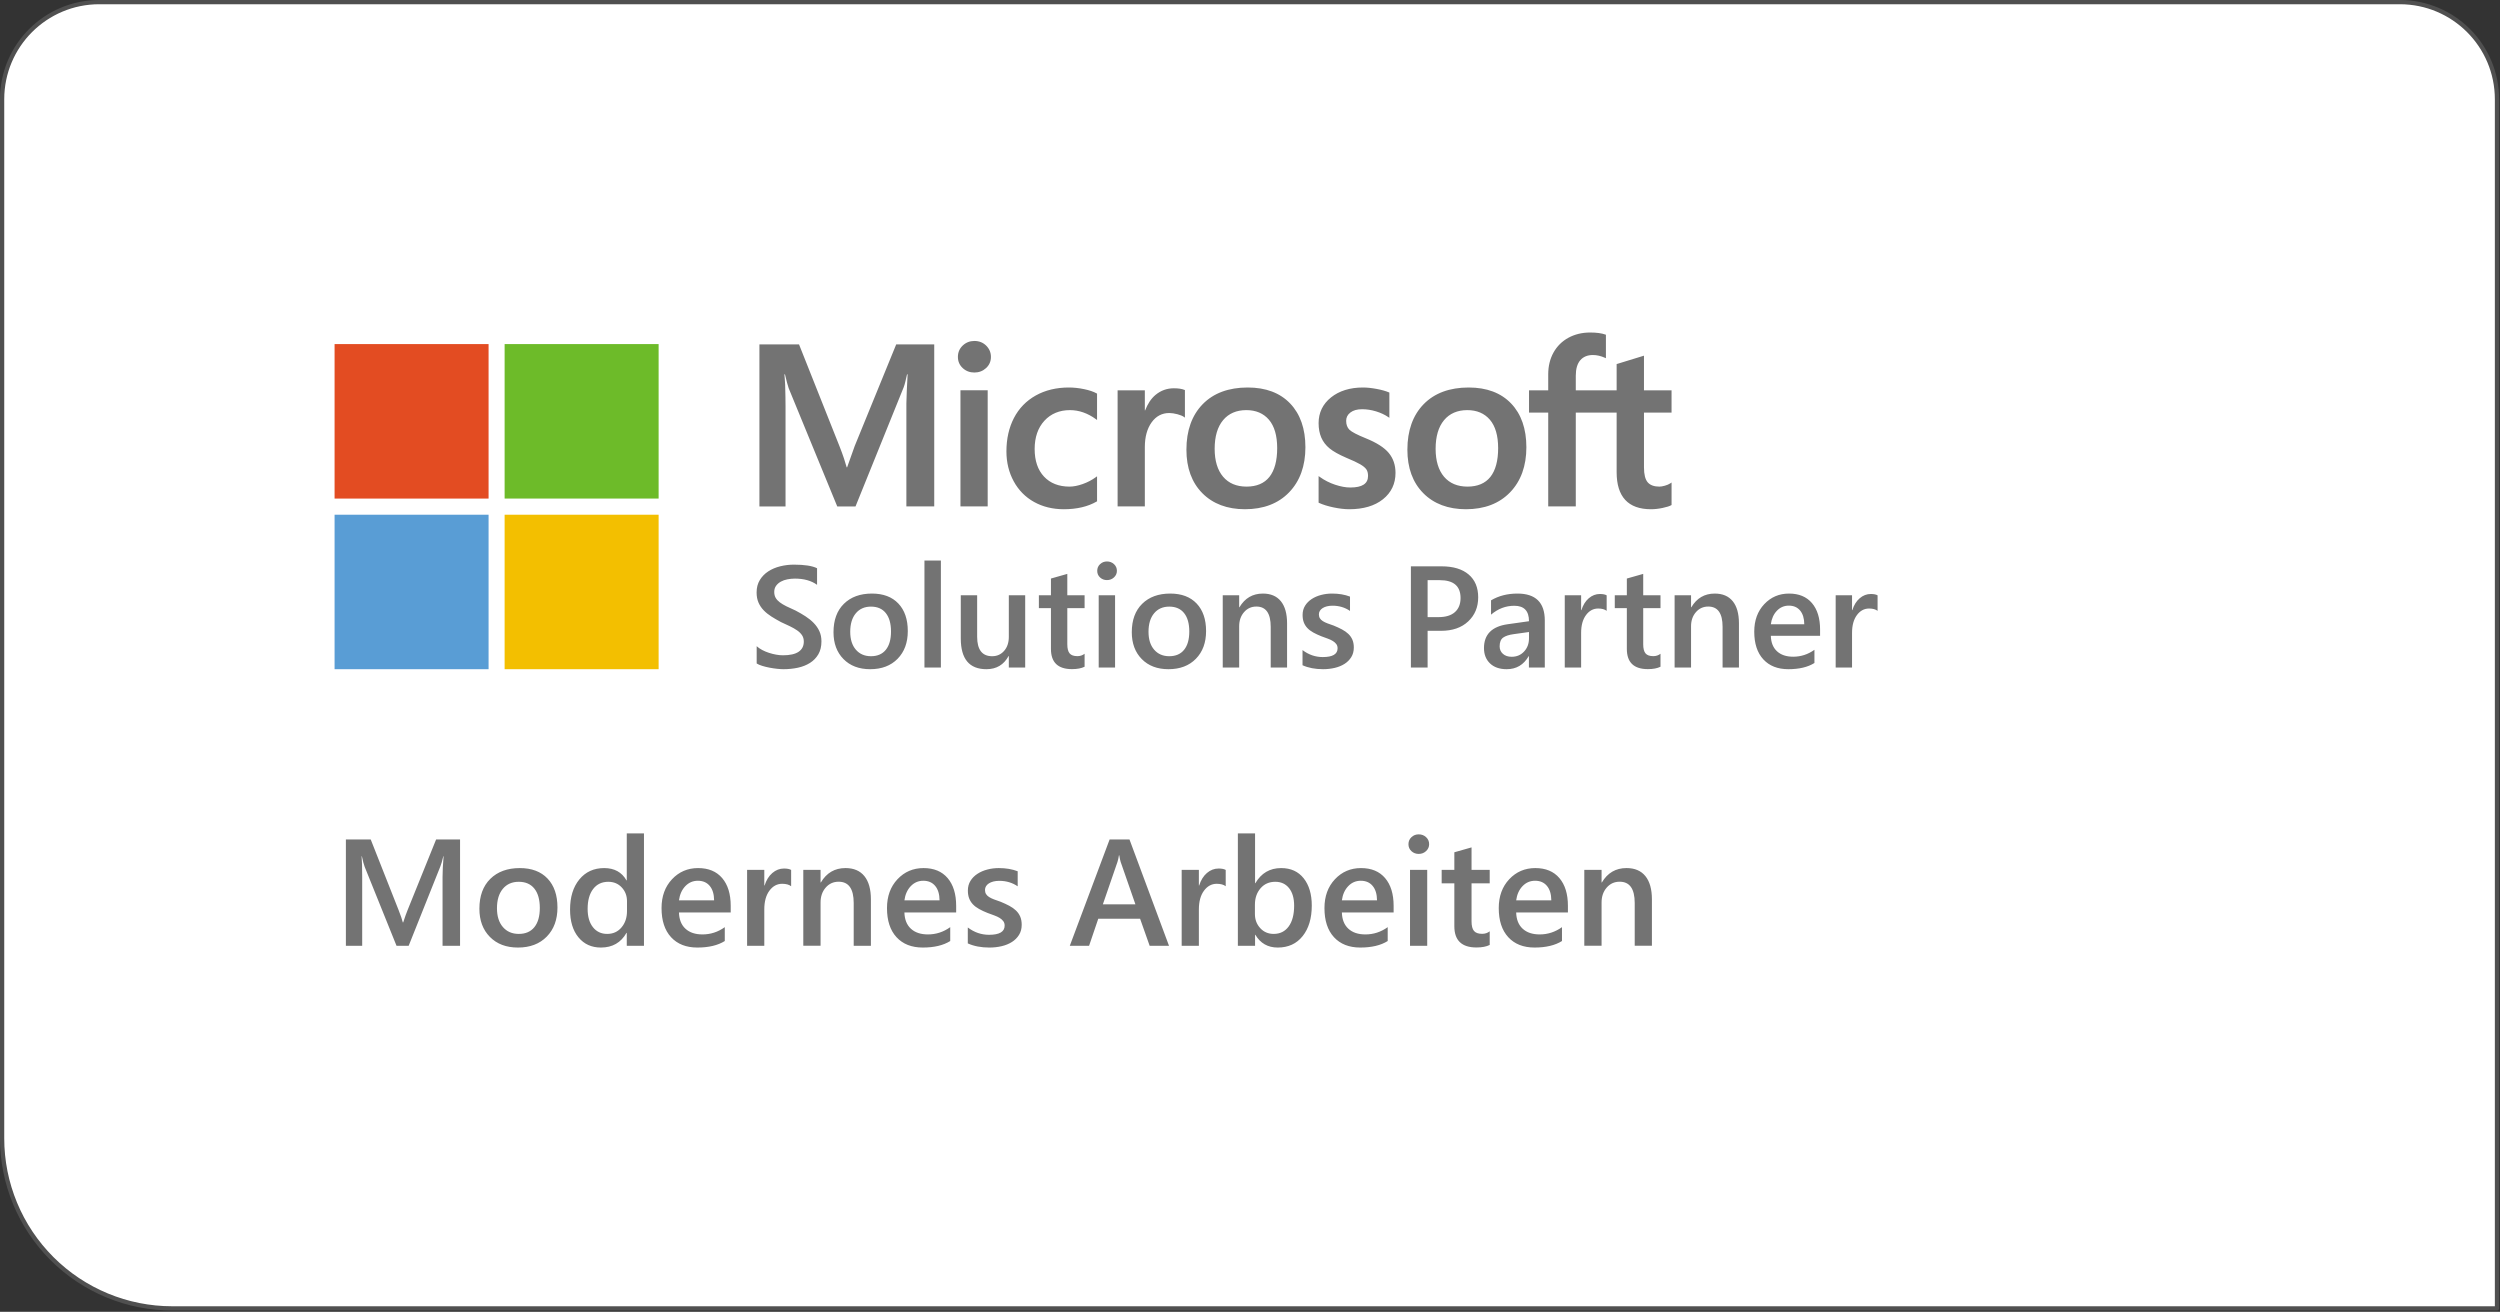
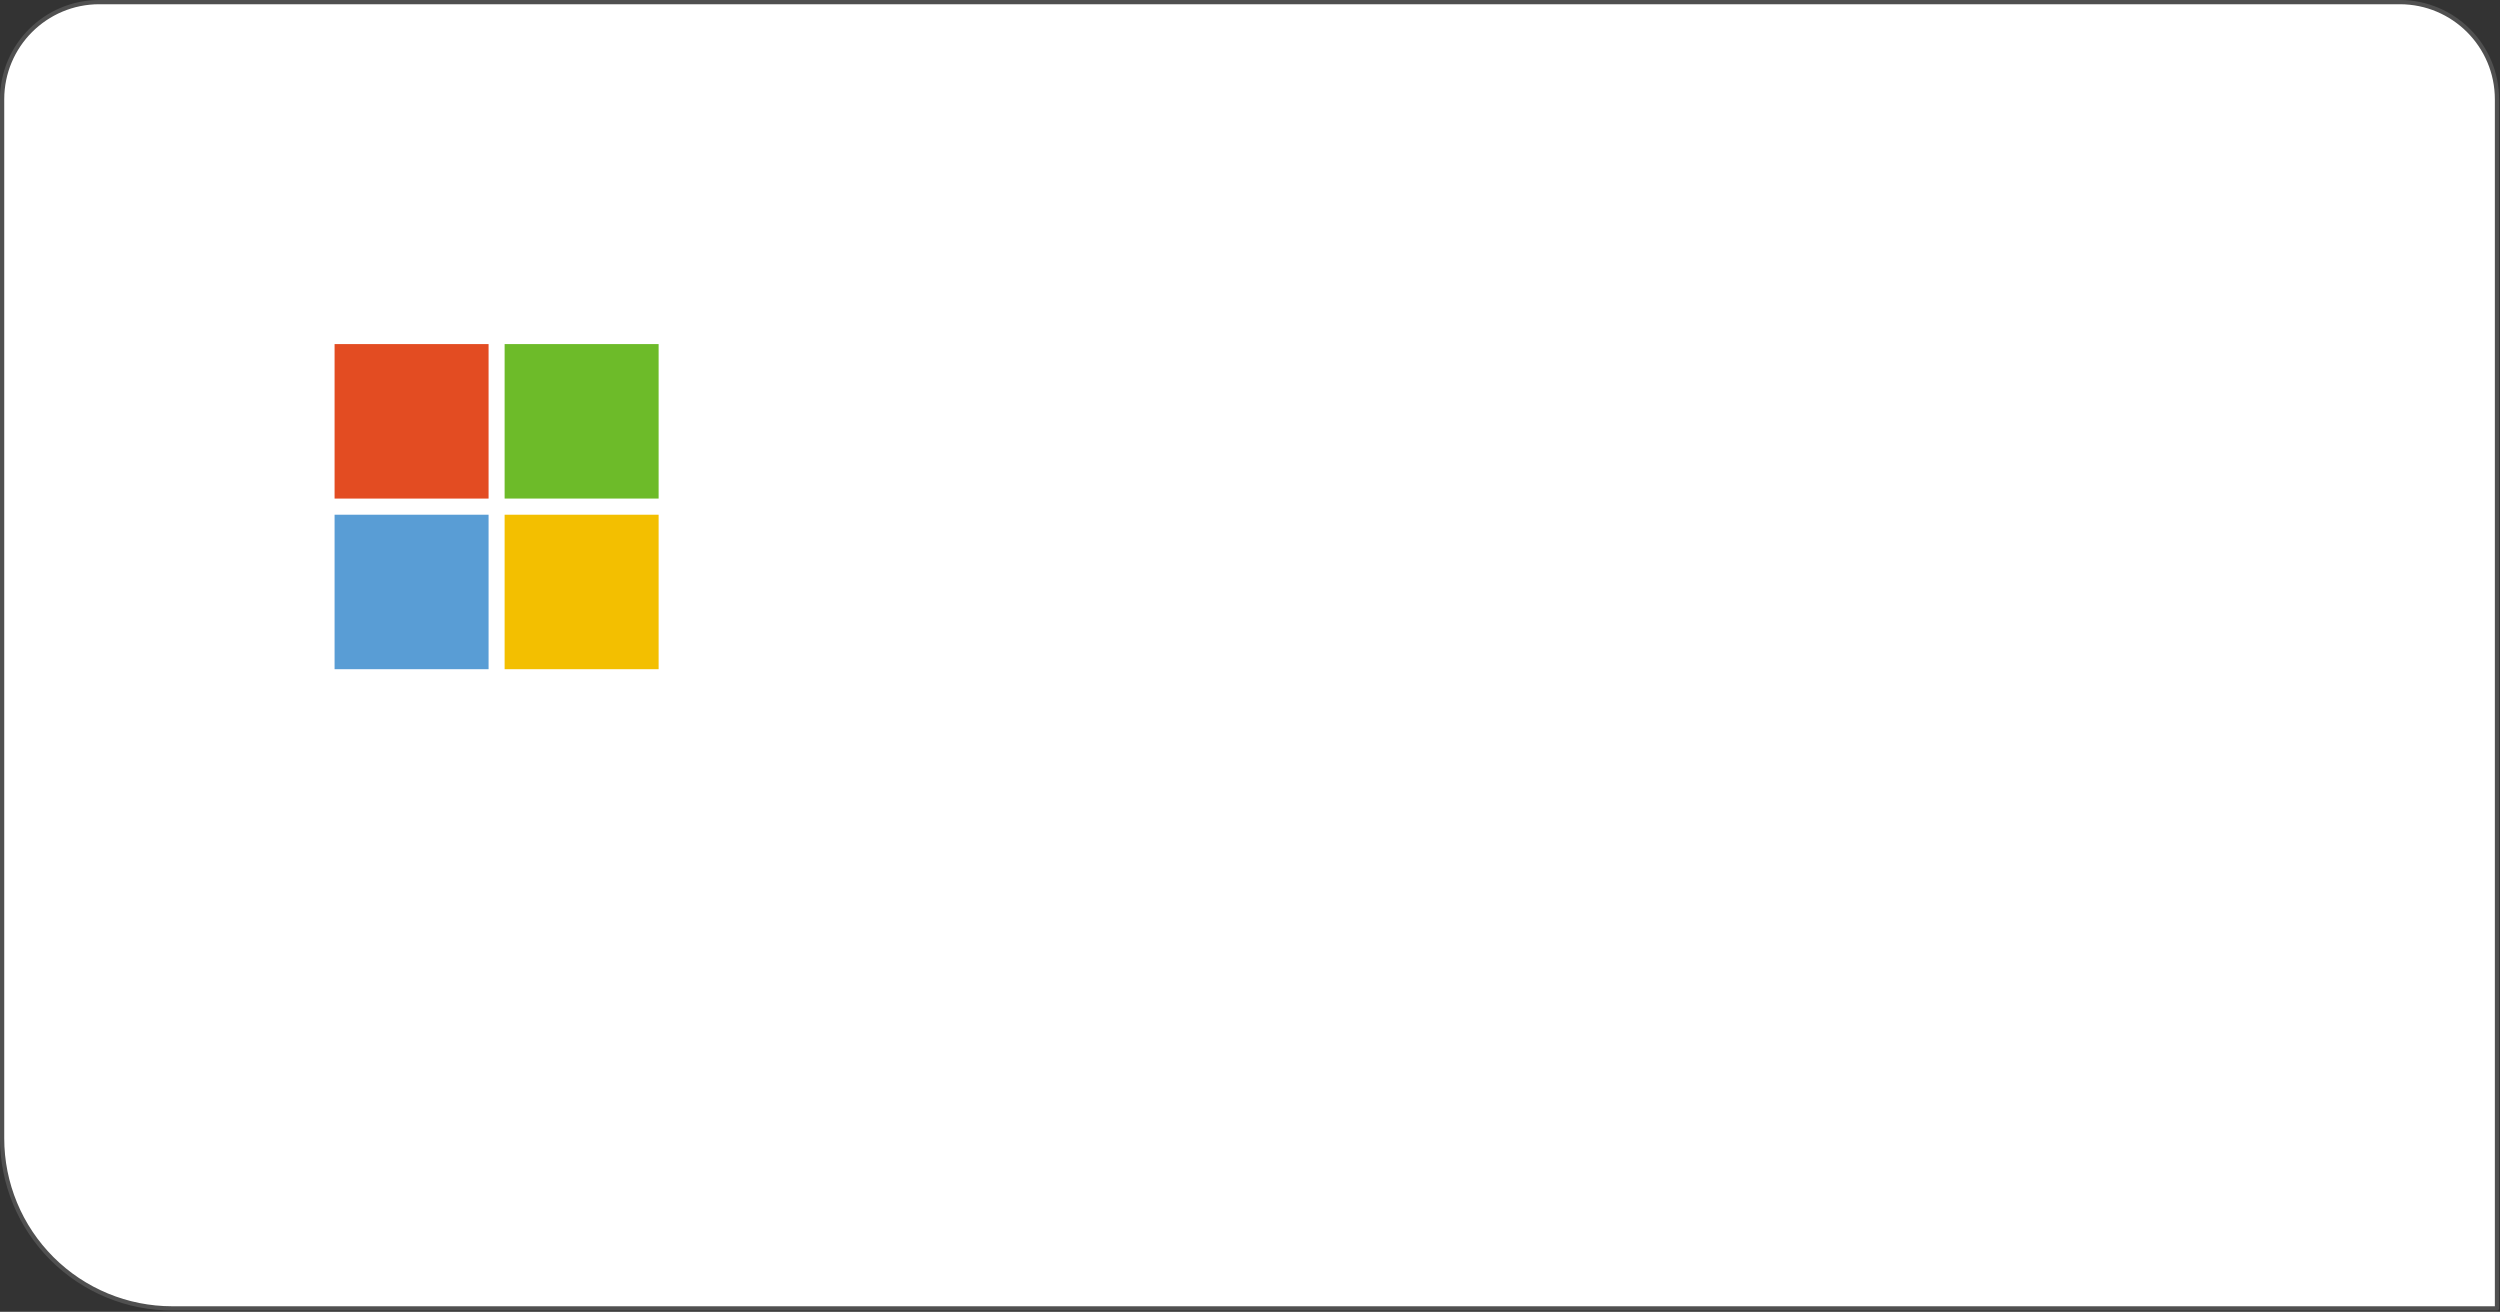
<svg xmlns="http://www.w3.org/2000/svg" width="100%" height="100%" viewBox="0 0 4288 2250" version="1.1" xml:space="preserve" style="fill-rule:evenodd;clip-rule:evenodd;stroke-linecap:round;stroke-linejoin:round;stroke-miterlimit:1.5;">
  <rect x="0" y="0" width="4288" height="2250" fill="#333333" stroke="none" />
  <path d="M4282.8,170.302c0,-92.048 -74.607,-166.667 -166.644,-166.667l-3945.86,-0c-92.045,-0 -166.665,74.619 -166.665,166.667l-0,1782.15c-0,77.358 30.731,151.543 85.427,206.239c54.7,54.7 128.884,85.429 206.238,85.429l3987.5,-0l0,-2073.82Z" style="fill:#fff;stroke:#505050;stroke-width:7.26px;" />
-   <path d="M789.07,1622.19l-30.008,-0l-0,-118c-0,-9.664 0.593,-21.49 1.78,-35.477l-0.509,0c-1.865,7.969 -3.518,13.691 -4.959,17.166l-54.422,136.311l-20.853,-0l-54.55,-135.294c-1.526,-3.984 -3.136,-10.045 -4.832,-18.183l-0.508,0c0.678,7.291 1.017,19.201 1.017,35.731l-0,117.746l-27.974,-0l-0,-182.341l42.597,0l47.937,121.433c3.645,9.325 6.019,16.276 7.121,20.854l0.636,-0c3.136,-9.579 5.679,-16.7 7.629,-21.362l48.827,-120.925l41.071,0l0,182.341Zm99.309,3.051c-20.091,0 -36.134,-6.082 -48.129,-18.247c-11.995,-12.164 -17.992,-28.292 -17.992,-48.382c-0,-21.871 6.252,-38.952 18.755,-51.244c12.504,-12.291 29.352,-18.437 50.544,-18.437c20.345,-0 36.197,5.976 47.556,17.929c11.36,11.952 17.039,28.525 17.039,49.717c0,20.769 -6.124,37.405 -18.374,49.909c-12.249,12.503 -28.716,18.755 -49.399,18.755Zm1.398,-112.786c-11.528,-0 -20.641,4.026 -27.338,12.079c-6.697,8.054 -10.045,19.158 -10.045,33.315c-0,13.648 3.39,24.393 10.172,32.234c6.782,7.841 15.852,11.762 27.211,11.762c11.614,-0 20.536,-3.857 26.766,-11.571c6.231,-7.714 9.346,-18.692 9.346,-32.934c0,-14.326 -3.115,-25.388 -9.346,-33.187c-6.23,-7.799 -15.152,-11.698 -26.766,-11.698Zm214.765,109.735l-29.5,-0l0,-22.125l-0.508,-0c-9.495,16.784 -24.117,25.176 -43.869,25.176c-16.021,0 -28.843,-5.828 -38.464,-17.484c-9.622,-11.655 -14.432,-27.529 -14.432,-47.619c-0,-21.532 5.319,-38.782 15.958,-51.752c10.638,-12.97 24.816,-19.455 42.533,-19.455c17.547,-0 30.305,7.036 38.274,21.108l0.508,-0l0,-80.617l29.5,0l0,192.768Zm-29.118,-59.509l-0,-17.039c-0,-9.24 -3.01,-17.081 -9.028,-23.524c-6.019,-6.442 -13.691,-9.663 -23.015,-9.663c-11.02,-0 -19.688,4.111 -26.004,12.334c-6.315,8.222 -9.473,19.624 -9.473,34.204c0,13.225 3.031,23.672 9.092,31.344c6.061,7.672 14.22,11.508 24.477,11.508c10.088,-0 18.268,-3.709 24.541,-11.126c6.273,-7.418 9.41,-16.764 9.41,-28.038Zm177.89,2.416l-88.755,-0c0.34,12.037 4.048,21.32 11.126,27.847c7.079,6.527 16.806,9.791 29.183,9.791c13.902,-0 26.66,-4.154 38.273,-12.461l0,23.778c-11.868,7.459 -27.55,11.189 -47.047,11.189c-19.158,0 -34.184,-5.912 -45.077,-17.738c-10.893,-11.825 -16.339,-28.461 -16.339,-49.908c-0,-20.26 5.997,-36.769 17.992,-49.527c11.995,-12.758 26.894,-19.137 44.695,-19.137c17.802,-0 31.577,5.722 41.326,17.166c9.748,11.444 14.623,27.338 14.623,47.683l-0,11.317Zm-28.483,-20.854c-0.085,-10.596 -2.586,-18.84 -7.502,-24.731c-4.917,-5.892 -11.698,-8.838 -20.345,-8.838c-8.477,0 -15.661,3.095 -21.553,9.283c-5.891,6.188 -9.515,14.284 -10.872,24.286l60.272,0Zm132.114,-24.159c-3.56,-2.797 -8.689,-4.196 -15.386,-4.196c-8.731,-0 -16.021,3.942 -21.87,11.825c-5.85,7.884 -8.774,18.607 -8.774,32.171l-0,62.306l-29.5,-0l-0,-130.207l29.5,-0l-0,26.829l0.509,0c2.882,-9.155 7.311,-16.297 13.287,-21.425c5.977,-5.129 12.652,-7.693 20.027,-7.693c5.341,-0 9.41,0.805 12.207,2.416l0,27.974Zm136.819,102.106l-29.5,-0l-0,-73.369c-0,-24.329 -8.604,-36.493 -25.813,-36.493c-8.985,-0 -16.403,3.369 -22.252,10.108c-5.849,6.74 -8.773,15.238 -8.773,25.495l-0,74.259l-29.627,-0l-0,-130.207l29.627,-0l-0,21.616l0.508,0c9.749,-16.445 23.821,-24.668 42.216,-24.668c14.156,-0 24.965,4.599 32.424,13.796c7.46,9.198 11.19,22.486 11.19,39.863l-0,79.6Zm146.228,-57.093l-88.754,-0c0.339,12.037 4.048,21.32 11.126,27.847c7.078,6.527 16.806,9.791 29.182,9.791c13.902,-0 26.66,-4.154 38.274,-12.461l-0,23.778c-11.868,7.459 -27.55,11.189 -47.048,11.189c-19.158,0 -34.183,-5.912 -45.076,-17.738c-10.893,-11.825 -16.339,-28.461 -16.339,-49.908c-0,-20.26 5.997,-36.769 17.992,-49.527c11.995,-12.758 26.893,-19.137 44.695,-19.137c17.802,-0 31.577,5.722 41.325,17.166c9.749,11.444 14.623,27.338 14.623,47.683l0,11.317Zm-28.482,-20.854c-0.085,-10.596 -2.586,-18.84 -7.503,-24.731c-4.916,-5.892 -11.698,-8.838 -20.344,-8.838c-8.477,0 -15.662,3.095 -21.553,9.283c-5.892,6.188 -9.516,14.284 -10.872,24.286l60.272,0Zm48.446,73.878l-0,-27.339c11.02,8.392 23.184,12.589 36.493,12.589c17.802,-0 26.703,-5.256 26.703,-15.768c-0,-2.967 -0.763,-5.489 -2.289,-7.565c-1.526,-2.077 -3.582,-3.921 -6.167,-5.532c-2.586,-1.61 -5.637,-3.051 -9.155,-4.323c-3.518,-1.271 -7.439,-2.713 -11.762,-4.323c-5.341,-2.119 -10.151,-4.366 -14.432,-6.739c-4.281,-2.374 -7.841,-5.065 -10.681,-8.075c-2.84,-3.009 -4.98,-6.421 -6.422,-10.236c-1.441,-3.814 -2.161,-8.265 -2.161,-13.351c-0,-6.273 1.483,-11.804 4.45,-16.594c2.967,-4.789 6.951,-8.816 11.953,-12.08c5.001,-3.263 10.681,-5.721 17.039,-7.375c6.357,-1.653 12.927,-2.479 19.709,-2.479c12.037,-0 22.803,1.823 32.297,5.468l0,25.812c-9.155,-6.273 -19.667,-9.409 -31.534,-9.409c-3.73,-0 -7.1,0.381 -10.109,1.144c-3.01,0.763 -5.574,1.823 -7.693,3.179c-2.119,1.356 -3.772,2.988 -4.959,4.895c-1.187,1.908 -1.78,4.006 -1.78,6.295c-0,2.797 0.593,5.171 1.78,7.12c1.187,1.95 2.946,3.667 5.277,5.15c2.331,1.484 5.128,2.84 8.392,4.069c3.264,1.229 7.015,2.564 11.253,4.005c5.595,2.289 10.618,4.62 15.068,6.994c4.45,2.373 8.244,5.065 11.38,8.074c3.137,3.01 5.553,6.485 7.248,10.427c1.696,3.942 2.543,8.625 2.543,14.051c0,6.612 -1.525,12.376 -4.577,17.293c-3.052,4.916 -7.121,8.985 -12.207,12.207c-5.086,3.221 -10.957,5.616 -17.611,7.184c-6.655,1.568 -13.669,2.352 -21.044,2.352c-14.242,0 -26.576,-2.373 -37.002,-7.12Zm345.099,4.069l-33.188,-0l-16.403,-46.412l-71.715,-0l-15.768,46.412l-33.06,-0l68.282,-182.341l34.078,0l67.774,182.341Zm-57.602,-71.08l-25.304,-72.733c-0.763,-2.373 -1.568,-6.188 -2.416,-11.444l-0.508,0c-0.763,4.832 -1.611,8.647 -2.543,11.444l-25.05,72.733l55.821,-0Zm154.875,-31.026c-3.56,-2.797 -8.689,-4.196 -15.386,-4.196c-8.731,-0 -16.021,3.942 -21.87,11.825c-5.849,7.884 -8.774,18.607 -8.774,32.171l0,62.306l-29.5,-0l0,-130.207l29.5,-0l0,26.829l0.509,0c2.882,-9.155 7.311,-16.297 13.287,-21.425c5.977,-5.129 12.652,-7.693 20.027,-7.693c5.341,-0 9.41,0.805 12.207,2.416l0,27.974Zm50.862,83.287l-0.508,-0l-0,18.819l-29.5,-0l-0,-192.768l29.5,0l-0,85.449l0.508,-0c10.088,-17.293 24.838,-25.94 44.25,-25.94c16.446,-0 29.309,5.828 38.592,17.484c9.282,11.656 13.923,27.275 13.923,46.856c0,21.786 -5.213,39.228 -15.64,52.325c-10.427,13.097 -24.668,19.645 -42.724,19.645c-16.954,0 -29.754,-7.29 -38.401,-21.87Zm-0.763,-51.753l0,16.149c0,9.494 3.031,17.548 9.092,24.16c6.061,6.612 13.754,9.918 23.079,9.918c10.935,-0 19.518,-4.26 25.748,-12.779c6.231,-8.52 9.346,-20.409 9.346,-35.667c0,-12.801 -2.903,-22.825 -8.71,-30.073c-5.807,-7.247 -13.669,-10.871 -23.587,-10.871c-10.512,-0 -18.967,3.73 -25.368,11.189c-6.4,7.46 -9.6,16.785 -9.6,27.974Zm237.907,13.479l-88.754,-0c0.339,12.037 4.048,21.32 11.126,27.847c7.079,6.527 16.806,9.791 29.182,9.791c13.903,-0 26.661,-4.154 38.274,-12.461l0,23.778c-11.868,7.459 -27.55,11.189 -47.047,11.189c-19.158,0 -34.184,-5.912 -45.077,-17.738c-10.893,-11.825 -16.339,-28.461 -16.339,-49.908c-0,-20.26 5.997,-36.769 17.992,-49.527c11.995,-12.758 26.893,-19.137 44.695,-19.137c17.802,-0 31.577,5.722 41.326,17.166c9.748,11.444 14.622,27.338 14.622,47.683l0,11.317Zm-28.482,-20.854c-0.085,-10.596 -2.586,-18.84 -7.502,-24.731c-4.917,-5.892 -11.699,-8.838 -20.345,-8.838c-8.477,0 -15.662,3.095 -21.553,9.283c-5.892,6.188 -9.515,14.284 -10.872,24.286l60.272,0Zm71.461,-79.599c-4.832,0 -8.965,-1.568 -12.398,-4.704c-3.433,-3.137 -5.15,-7.121 -5.15,-11.953c0,-4.832 1.717,-8.858 5.15,-12.08c3.433,-3.221 7.566,-4.832 12.398,-4.832c5.001,0 9.24,1.611 12.715,4.832c3.476,3.222 5.214,7.248 5.214,12.08c-0,4.578 -1.738,8.498 -5.214,11.762c-3.475,3.264 -7.714,4.895 -12.715,4.895Zm14.623,157.546l-29.5,-0l-0,-130.207l29.5,-0l-0,130.207Zm107.191,-1.399c-5.764,2.882 -13.351,4.323 -22.76,4.323c-25.262,0 -37.893,-12.122 -37.893,-36.366l0,-73.623l-21.743,-0l-0,-23.142l21.743,-0l0,-30.136l29.5,-8.392l0,38.528l31.153,-0l0,23.142l-31.153,-0l0,65.103c0,7.714 1.399,13.224 4.197,16.53c2.797,3.307 7.459,4.96 13.987,4.96c5.001,-0 9.324,-1.442 12.969,-4.324l0,23.397Zm134.145,-55.694l-88.755,-0c0.339,12.037 4.048,21.32 11.126,27.847c7.079,6.527 16.806,9.791 29.183,9.791c13.902,-0 26.66,-4.154 38.273,-12.461l0,23.778c-11.868,7.459 -27.55,11.189 -47.047,11.189c-19.158,0 -34.184,-5.912 -45.077,-17.738c-10.893,-11.825 -16.339,-28.461 -16.339,-49.908c-0,-20.26 5.997,-36.769 17.992,-49.527c11.995,-12.758 26.894,-19.137 44.695,-19.137c17.802,-0 31.577,5.722 41.326,17.166c9.748,11.444 14.623,27.338 14.623,47.683l-0,11.317Zm-28.483,-20.854c-0.085,-10.596 -2.586,-18.84 -7.502,-24.731c-4.917,-5.892 -11.699,-8.838 -20.345,-8.838c-8.477,0 -15.661,3.095 -21.553,9.283c-5.891,6.188 -9.515,14.284 -10.872,24.286l60.272,0Zm172.554,77.947l-29.5,-0l-0,-73.369c-0,-24.329 -8.604,-36.493 -25.813,-36.493c-8.985,-0 -16.403,3.369 -22.252,10.108c-5.849,6.74 -8.774,15.238 -8.774,25.495l0,74.259l-29.627,-0l0,-130.207l29.627,-0l0,21.616l0.509,0c9.749,-16.445 23.82,-24.668 42.215,-24.668c14.157,-0 24.965,4.599 32.425,13.796c7.46,9.198 11.19,22.486 11.19,39.863l-0,79.6Zm-1535.51,-484.177l0,-29.647c2.662,2.42 5.829,4.598 9.499,6.534c3.671,1.936 7.563,3.57 11.678,4.901c4.114,1.331 8.228,2.36 12.343,3.086c4.114,0.726 7.906,1.089 11.375,1.089c12.1,-0 21.116,-2.017 27.045,-6.051c5.929,-4.033 8.894,-9.882 8.894,-17.546c0,-4.114 -0.988,-7.684 -2.965,-10.709c-1.976,-3.026 -4.739,-5.789 -8.289,-8.289c-3.549,-2.501 -7.724,-4.901 -12.524,-7.2c-4.8,-2.3 -9.943,-4.7 -15.429,-7.2c-5.889,-3.147 -11.375,-6.333 -16.457,-9.56c-5.082,-3.227 -9.499,-6.797 -13.25,-10.709c-3.752,-3.913 -6.696,-8.33 -8.834,-13.251c-2.138,-4.921 -3.207,-10.689 -3.207,-17.304c0,-8.148 1.836,-15.227 5.506,-21.237c3.671,-6.01 8.511,-10.972 14.521,-14.884c6.01,-3.913 12.847,-6.817 20.511,-8.713c7.664,-1.896 15.489,-2.844 23.476,-2.844c18.151,0 31.382,2.057 39.691,6.172l-0,28.437c-9.842,-7.099 -22.508,-10.649 -37.997,-10.649c-4.276,0 -8.531,0.403 -12.766,1.21c-4.236,0.807 -8.027,2.138 -11.375,3.993c-3.348,1.856 -6.071,4.236 -8.168,7.14c-2.098,2.904 -3.147,6.413 -3.147,10.528c0,3.872 0.807,7.22 2.421,10.043c1.613,2.824 3.973,5.406 7.079,7.745c3.106,2.34 6.897,4.619 11.374,6.837c4.478,2.219 9.661,4.619 15.55,7.2c6.051,3.146 11.758,6.454 17.123,9.923c5.365,3.469 10.084,7.301 14.158,11.496c4.074,4.195 7.301,8.853 9.681,13.976c2.379,5.123 3.569,10.951 3.569,17.486c0,8.793 -1.774,16.215 -5.324,22.266c-3.55,6.05 -8.329,10.971 -14.34,14.763c-6.01,3.791 -12.927,6.534 -20.753,8.228c-7.825,1.694 -16.094,2.541 -24.806,2.541c-2.905,0 -6.474,-0.221 -10.71,-0.665c-4.235,-0.444 -8.571,-1.089 -13.008,-1.936c-4.437,-0.847 -8.632,-1.876 -12.585,-3.086c-3.953,-1.21 -7.14,-2.582 -9.56,-4.114Zm194.703,9.801c-19.119,0 -34.386,-5.788 -45.801,-17.364c-11.416,-11.577 -17.123,-26.925 -17.123,-46.044c-0,-20.814 5.949,-37.069 17.849,-48.767c11.899,-11.697 27.933,-17.546 48.101,-17.546c19.361,-0 34.447,5.687 45.257,17.062c10.81,11.375 16.215,27.146 16.215,47.315c0,19.764 -5.828,35.596 -17.486,47.496c-11.657,11.899 -27.327,17.848 -47.012,17.848Zm1.332,-107.334c-10.972,-0 -19.644,3.832 -26.017,11.495c-6.373,7.664 -9.56,18.232 -9.56,31.705c-0,12.988 3.227,23.213 9.681,30.675c6.454,7.463 15.085,11.194 25.896,11.194c11.052,-0 19.543,-3.671 25.472,-11.012c5.929,-7.341 8.894,-17.788 8.894,-31.341c0,-13.634 -2.965,-24.162 -8.894,-31.584c-5.929,-7.422 -14.42,-11.132 -25.472,-11.132Zm119.919,104.43l-28.195,0l0,-183.449l28.195,-0l0,183.449Zm144.606,0l-28.074,0l-0,-19.603l-0.484,-0c-8.148,15.005 -20.814,22.507 -37.997,22.507c-29.284,0 -43.926,-17.586 -43.926,-52.759l-0,-74.058l28.074,0l-0,71.153c-0,22.266 8.592,33.399 25.775,33.399c8.309,-0 15.146,-3.066 20.511,-9.197c5.365,-6.131 8.047,-14.158 8.047,-24.081l-0,-71.274l28.074,0l-0,123.913Zm101.889,-1.331c-5.485,2.743 -12.705,4.114 -21.66,4.114c-24.041,0 -36.061,-11.536 -36.061,-34.608l0,-70.064l-20.692,-0l-0,-22.024l20.692,0l0,-28.679l28.074,-7.987l0,36.666l29.647,0l0,22.024l-29.647,-0l0,61.956c0,7.341 1.331,12.585 3.994,15.731c2.662,3.147 7.099,4.72 13.311,4.72c4.759,-0 8.874,-1.372 12.342,-4.115l0,22.266Zm38.36,-148.599c-4.598,0 -8.531,-1.492 -11.798,-4.477c-3.267,-2.985 -4.901,-6.777 -4.901,-11.375c0,-4.598 1.634,-8.43 4.901,-11.496c3.267,-3.065 7.2,-4.598 11.798,-4.598c4.76,-0 8.794,1.533 12.101,4.598c3.308,3.066 4.962,6.898 4.962,11.496c-0,4.356 -1.654,8.087 -4.962,11.193c-3.307,3.106 -7.341,4.659 -12.101,4.659Zm13.916,149.93l-28.074,0l0,-123.913l28.074,0l0,123.913Zm91.604,2.904c-19.119,0 -34.387,-5.788 -45.802,-17.364c-11.415,-11.577 -17.123,-26.925 -17.123,-46.044c0,-20.814 5.95,-37.069 17.849,-48.767c11.899,-11.697 27.933,-17.546 48.101,-17.546c19.362,-0 34.447,5.687 45.258,17.062c10.81,11.375 16.215,27.146 16.215,47.315c-0,19.764 -5.829,35.596 -17.486,47.496c-11.657,11.899 -27.328,17.848 -47.012,17.848Zm1.331,-107.334c-10.971,-0 -19.644,3.832 -26.017,11.495c-6.373,7.664 -9.559,18.232 -9.559,31.705c-0,12.988 3.226,23.213 9.68,30.675c6.454,7.463 15.086,11.194 25.896,11.194c11.052,-0 19.543,-3.671 25.472,-11.012c5.93,-7.341 8.895,-17.788 8.895,-31.341c-0,-13.634 -2.965,-24.162 -8.895,-31.584c-5.929,-7.422 -14.42,-11.132 -25.472,-11.132Zm202.085,104.43l-28.074,0l-0,-69.822c-0,-23.153 -8.188,-34.729 -24.565,-34.729c-8.551,-0 -15.61,3.206 -21.176,9.62c-5.567,6.413 -8.35,14.501 -8.35,24.262l-0,70.669l-28.195,0l-0,-123.913l28.195,0l-0,20.572l0.484,-0c9.277,-15.651 22.669,-23.476 40.175,-23.476c13.472,-0 23.758,4.376 30.857,13.129c7.099,8.753 10.649,21.399 10.649,37.937l-0,75.751Zm26.501,-3.872l-0,-26.017c10.487,7.987 22.064,11.98 34.729,11.98c16.942,-0 25.412,-5.002 25.412,-15.005c0,-2.824 -0.726,-5.224 -2.178,-7.2c-1.452,-1.977 -3.408,-3.731 -5.869,-5.264c-2.46,-1.533 -5.365,-2.904 -8.712,-4.114c-3.348,-1.211 -7.079,-2.582 -11.194,-4.115c-5.082,-2.017 -9.66,-4.154 -13.734,-6.413c-4.074,-2.259 -7.462,-4.82 -10.165,-7.684c-2.703,-2.864 -4.74,-6.111 -6.111,-9.741c-1.371,-3.631 -2.057,-7.866 -2.057,-12.706c-0,-5.97 1.412,-11.234 4.235,-15.792c2.824,-4.558 6.615,-8.39 11.375,-11.496c4.76,-3.106 10.165,-5.445 16.215,-7.018c6.051,-1.574 12.303,-2.36 18.757,-2.36c11.455,-0 21.701,1.734 30.736,5.203l-0,24.565c-8.713,-5.97 -18.716,-8.955 -30.01,-8.955c-3.55,0 -6.757,0.363 -9.621,1.09c-2.863,0.726 -5.304,1.734 -7.321,3.025c-2.016,1.291 -3.59,2.843 -4.719,4.659c-1.129,1.815 -1.694,3.811 -1.694,5.99c-0,2.662 0.565,4.921 1.694,6.776c1.129,1.855 2.803,3.489 5.022,4.901c2.218,1.412 4.881,2.702 7.987,3.872c3.105,1.17 6.675,2.441 10.709,3.812c5.324,2.178 10.104,4.397 14.339,6.655c4.236,2.259 7.846,4.821 10.831,7.684c2.985,2.864 5.284,6.172 6.897,9.923c1.614,3.752 2.42,8.209 2.42,13.372c0,6.292 -1.452,11.778 -4.356,16.457c-2.904,4.679 -6.776,8.551 -11.617,11.617c-4.84,3.065 -10.427,5.344 -16.76,6.837c-6.332,1.492 -13.008,2.238 -20.027,2.238c-13.553,0 -25.29,-2.258 -35.213,-6.776Zm214.549,-59.052l-0,62.924l-28.679,0l-0,-173.527l52.638,0c19.927,0 35.375,4.639 46.347,13.917c10.971,9.277 16.457,22.346 16.457,39.206c-0,16.861 -5.728,30.656 -17.183,41.385c-11.456,10.73 -26.945,16.095 -46.468,16.095l-23.112,-0Zm-0,-86.885l-0,63.409l18.635,-0c12.343,-0 21.741,-2.864 28.195,-8.592c6.454,-5.728 9.681,-13.795 9.681,-24.202c-0,-20.41 -11.859,-30.615 -35.577,-30.615l-20.934,0Zm200.995,149.809l-27.227,0l-0,-19.361l-0.484,-0c-8.552,14.844 -21.096,22.265 -37.634,22.265c-12.182,0 -21.721,-3.307 -28.619,-9.922c-6.897,-6.615 -10.346,-15.368 -10.346,-26.259c0,-23.395 13.472,-37.029 40.417,-40.901l36.787,-5.204c-0,-17.667 -8.39,-26.501 -25.17,-26.501c-14.763,0 -28.074,5.083 -39.933,15.248l-0,-24.565c13.069,-7.745 28.155,-11.617 45.257,-11.617c31.301,-0 46.952,15.408 46.952,46.225l-0,80.592Zm-27.106,-60.867l-26.017,3.63c-8.067,1.049 -14.138,3.005 -18.212,5.869c-4.074,2.864 -6.111,7.886 -6.111,15.066c-0,5.243 1.876,9.539 5.627,12.887c3.751,3.348 8.773,5.022 15.065,5.022c8.552,-0 15.631,-3.005 21.238,-9.015c5.606,-6.01 8.41,-13.573 8.41,-22.689l-0,-10.77Zm133.229,-36.303c-3.388,-2.662 -8.269,-3.993 -14.642,-3.993c-8.309,-0 -15.247,3.751 -20.814,11.254c-5.566,7.502 -8.349,17.707 -8.349,30.615l-0,59.294l-28.074,0l-0,-123.913l28.074,0l-0,25.533l0.484,0c2.743,-8.713 6.958,-15.509 12.645,-20.39c5.688,-4.881 12.041,-7.321 19.059,-7.321c5.082,-0 8.955,0.766 11.617,2.299l-0,26.622Zm92.332,95.839c-5.486,2.743 -12.706,4.114 -21.661,4.114c-24.04,0 -36.061,-11.536 -36.061,-34.608l0,-70.064l-20.692,-0l-0,-22.024l20.692,0l0,-28.679l28.074,-7.987l0,36.666l29.648,0l-0,22.024l-29.648,-0l0,61.956c0,7.341 1.332,12.585 3.994,15.731c2.662,3.147 7.099,4.72 13.311,4.72c4.759,-0 8.874,-1.372 12.343,-4.115l-0,22.266Zm134.563,1.331l-28.074,0l-0,-69.822c-0,-23.153 -8.189,-34.729 -24.565,-34.729c-8.551,-0 -15.61,3.206 -21.177,9.62c-5.566,6.413 -8.349,14.501 -8.349,24.262l-0,70.669l-28.195,0l-0,-123.913l28.195,0l-0,20.572l0.484,-0c9.277,-15.651 22.669,-23.476 40.175,-23.476c13.472,-0 23.758,4.376 30.857,13.129c7.099,8.753 10.649,21.399 10.649,37.937l-0,75.751Zm139.16,-54.333l-84.464,0c0.322,11.456 3.852,20.289 10.588,26.501c6.736,6.212 15.993,9.318 27.772,9.318c13.23,-0 25.371,-3.953 36.423,-11.859l0,22.629c-11.294,7.099 -26.218,10.648 -44.773,10.648c-18.232,0 -32.531,-5.626 -42.898,-16.88c-10.366,-11.254 -15.549,-27.086 -15.549,-47.496c-0,-19.281 5.707,-34.992 17.122,-47.133c11.416,-12.141 25.594,-18.212 42.535,-18.212c16.941,-0 30.051,5.445 39.328,16.336c9.277,10.891 13.916,26.017 13.916,45.378l-0,10.77Zm-27.106,-19.845c-0.081,-10.084 -2.461,-17.93 -7.14,-23.536c-4.679,-5.607 -11.132,-8.411 -19.361,-8.411c-8.067,0 -14.904,2.945 -20.511,8.834c-5.607,5.889 -9.055,13.593 -10.346,23.113l57.358,-0Zm125.728,-22.992c-3.388,-2.662 -8.269,-3.993 -14.642,-3.993c-8.309,-0 -15.247,3.751 -20.813,11.254c-5.567,7.502 -8.35,17.707 -8.35,30.615l-0,59.294l-28.074,0l-0,-123.913l28.074,0l-0,25.533l0.484,0c2.743,-8.713 6.958,-15.509 12.645,-20.39c5.688,-4.881 12.041,-7.321 19.059,-7.321c5.083,-0 8.955,0.766 11.617,2.299l0,26.622Zm-1754.46,-282.639l71.212,-174.409l65.229,0l-0,277.94l-47.79,0l0,-176.633c0.118,-11.16 1.043,-29.661 2.126,-49.895l-0.984,-0c-1.831,8.188 -3.819,17.281 -5.688,21.946l-82.688,204.582l-31.335,0l-83.297,-202.752c-1.693,-5.334 -4.074,-13.325 -6.338,-23.776l-0.984,-0c0.197,4.487 1.043,10.412 1.26,17.793c0.452,14.585 0.669,27.32 0.669,37.869l-0,170.866l-44.798,0l-0,-277.94l67.925,0l69.461,174.803c6.082,15.392 9.979,27.516 12.301,36.059l0.729,-0l12.99,-36.453Zm181.416,103.512l0,-199.17l46.707,-0l0,199.17l-46.707,-0Zm23.836,-283.806c8.09,0 14.919,2.697 20.312,8.031c5.374,5.353 8.129,11.849 8.129,19.328c0,7.637 -2.814,14.073 -8.365,19.171c-5.491,5.059 -12.262,7.617 -20.076,7.617c-7.814,0 -14.546,-2.558 -19.978,-7.637c-5.472,-5.078 -8.247,-11.514 -8.247,-19.151c-0,-7.755 2.795,-14.329 8.326,-19.545c5.511,-5.176 12.203,-7.814 19.899,-7.814Zm188.206,82.648c9.035,1.87 16.298,4.35 21.632,7.342l0.61,0.354l-0,45.231l-1.949,-1.437c-14.152,-10.294 -29.111,-15.51 -44.463,-15.51c-17.951,0 -32.693,6.102 -43.814,18.128c-11.14,12.065 -16.809,28.422 -16.809,48.616c0,20.077 5.433,36 16.14,47.357c10.688,11.357 25.391,17.104 43.715,17.104c6.594,0 14.113,-1.456 22.38,-4.35c8.266,-2.893 15.962,-6.908 22.851,-11.927l1.949,-1.437l-0,42.908l-0.61,0.355c-15.195,8.778 -34.13,13.246 -56.332,13.246c-19.014,0 -36.197,-4.192 -51.057,-12.459c-14.881,-8.267 -26.651,-20.195 -34.957,-35.449c-8.286,-15.234 -12.499,-32.496 -12.499,-51.313c0,-21.474 4.331,-40.743 12.873,-57.237c8.562,-16.534 21.159,-29.524 37.456,-38.637c16.258,-9.094 35.351,-13.7 56.785,-13.7c8.346,0 17.124,0.945 26.099,2.815Zm153.9,-1.476c7.774,-0 13.935,0.945 18.285,2.795l0.768,0.334l-0,47.219l-1.969,-1.417c-2.165,-1.555 -5.845,-3.051 -10.904,-4.428c-5.098,-1.359 -9.822,-2.067 -14.034,-2.067c-12.419,-0 -22.576,5.393 -30.213,16.022c-7.715,10.746 -11.632,24.957 -11.632,42.298l-0,101.878l-46.707,-0l-0,-199.17l46.707,-0l-0,34.484l0.492,0c4.369,-11.18 10.077,-20.155 17.97,-26.709c8.995,-7.44 19.506,-11.239 31.237,-11.239Zm126.835,-1.339c30.843,0 55.309,9.212 72.689,27.379c17.38,18.148 26.198,43.401 26.198,75.09c-0,32.083 -9.389,58.084 -27.911,77.314c-18.541,19.249 -44.03,29.012 -75.758,29.012c-30.45,0 -55.073,-9.271 -73.161,-27.556c-18.089,-18.265 -27.261,-43.361 -27.261,-74.538c0,-32.831 9.389,-59.108 27.93,-78.082c18.541,-18.994 44.522,-28.619 77.274,-28.619Zm37.142,153.368c8.837,-11.12 13.325,-27.733 13.325,-49.364c-0,-21.356 -4.763,-37.751 -14.152,-48.734c-9.349,-10.944 -22.419,-16.475 -38.795,-16.475c-16.907,0 -30.311,5.787 -39.837,17.222c-9.586,11.495 -14.467,28.029 -14.467,49.148c-0,20.47 4.881,36.591 14.467,47.888c9.526,11.239 23.048,16.947 40.211,16.947c17.262,0 30.469,-5.59 39.248,-16.632Zm165.335,-66.252c18.462,7.46 31.728,15.924 39.346,25.135c7.696,9.271 11.593,20.785 11.593,34.209c-0,18.639 -7.263,33.834 -21.533,45.25c-14.211,11.338 -33.658,17.085 -57.828,17.085c-7.834,0 -16.829,-1.043 -26.769,-3.11c-9.959,-2.067 -18.364,-4.684 -25.075,-7.775l-0.709,-0.334l0,-45.664l1.968,1.417c8.011,5.787 16.927,10.314 26.454,13.463c9.526,3.149 18.226,4.744 25.863,4.744c20.549,-0 30.528,-6.496 30.528,-19.9c0,-4.704 -0.984,-8.503 -2.933,-11.278c-1.988,-2.854 -5.531,-5.767 -10.51,-8.66c-5.118,-2.972 -13.148,-6.732 -23.915,-11.18c-12.794,-5.531 -22.478,-10.963 -28.717,-16.12c-6.318,-5.216 -11.081,-11.456 -14.132,-18.541c-3.051,-7.027 -4.606,-15.333 -4.606,-24.683c0,-17.99 7.184,-32.85 21.336,-44.187c14.073,-11.259 32.496,-16.987 54.758,-16.987c6.81,0 14.644,0.807 23.304,2.421c8.68,1.614 15.805,3.622 21.238,5.945l0.748,0.314l-0,43.322l-1.949,-1.319c-5.865,-4.015 -12.912,-7.282 -20.903,-9.742c-8.011,-2.441 -16.081,-3.681 -23.954,-3.681c-8.503,-0 -15.254,1.909 -20.116,5.688c-4.842,3.76 -7.184,8.405 -7.184,14.191c0,6.535 1.909,11.692 5.649,15.353c3.877,3.759 13.305,8.68 28.048,14.624Zm176.515,-87.116c30.843,0 55.308,9.212 72.688,27.379c17.38,18.148 26.198,43.401 26.198,75.09c-0,32.083 -9.389,58.084 -27.93,77.314c-18.521,19.249 -44.011,29.012 -75.739,29.012c-30.469,0 -55.072,-9.271 -73.161,-27.556c-18.108,-18.265 -27.261,-43.361 -27.261,-74.538c0,-32.831 9.389,-59.108 27.911,-78.082c18.56,-18.994 44.542,-28.619 77.294,-28.619Zm37.141,153.368c8.838,-11.12 13.325,-27.733 13.325,-49.364c0,-21.356 -4.763,-37.751 -14.152,-48.734c-9.349,-10.944 -22.418,-16.475 -38.794,-16.475c-16.908,0 -30.312,5.787 -39.838,17.222c-9.586,11.495 -14.467,28.029 -14.467,49.148c0,20.47 4.862,36.591 14.447,47.888c9.546,11.239 23.068,16.947 40.232,16.947c17.262,0 30.469,-5.59 39.247,-16.632Zm310.771,-110.361l-47.317,0l-0,94.044c-0,12.066 2.165,20.667 6.416,25.588c4.193,4.881 10.964,7.361 20.136,7.361c2.421,0 5.57,-0.531 9.329,-1.594c3.76,-1.043 6.948,-2.441 9.507,-4.153l1.929,-1.299l0,38.578l-0.63,0.374c-2.814,1.614 -7.597,3.13 -14.624,4.645c-6.889,1.476 -13.66,2.244 -20.057,2.244c-39.07,0 -58.891,-21.356 -58.891,-63.497l0,-102.291l-70.07,0l-0,160.966l-47.278,-0l-0,-160.966l-32.929,0l-0,-38.204l32.929,-0l-0,-27.576c-0,-13.837 3.051,-26.355 9.054,-37.18c6.043,-10.865 14.644,-19.388 25.588,-25.371c10.923,-5.964 23.461,-8.995 37.259,-8.995c10.944,-0 19.761,1.2 26.257,3.543l0.807,0.295l-0,40.231l-1.732,-0.767c-6.948,-3.11 -13.877,-4.704 -20.549,-4.704c-9.29,-0 -16.573,2.991 -21.651,8.896c-5.137,5.944 -7.755,14.88 -7.755,26.552l-0,25.076l70.07,-0l0,-45.014l0.866,-0.256l44.424,-13.64l1.595,-0.493l-0,59.403l47.317,-0l0,38.204Z" style="fill:#737373;" />
  <rect x="573.866" y="590.168" width="264.14" height="264.992" style="fill:#e34c22;" />
  <rect x="865.528" y="590.168" width="264.14" height="264.968" style="fill:#6dbb29;" />
  <rect x="573.866" y="882.847" width="264.14" height="264.968" style="fill:#599dd5;" />
  <rect x="865.528" y="882.847" width="264.14" height="264.968" style="fill:#f3bf00;" />
</svg>